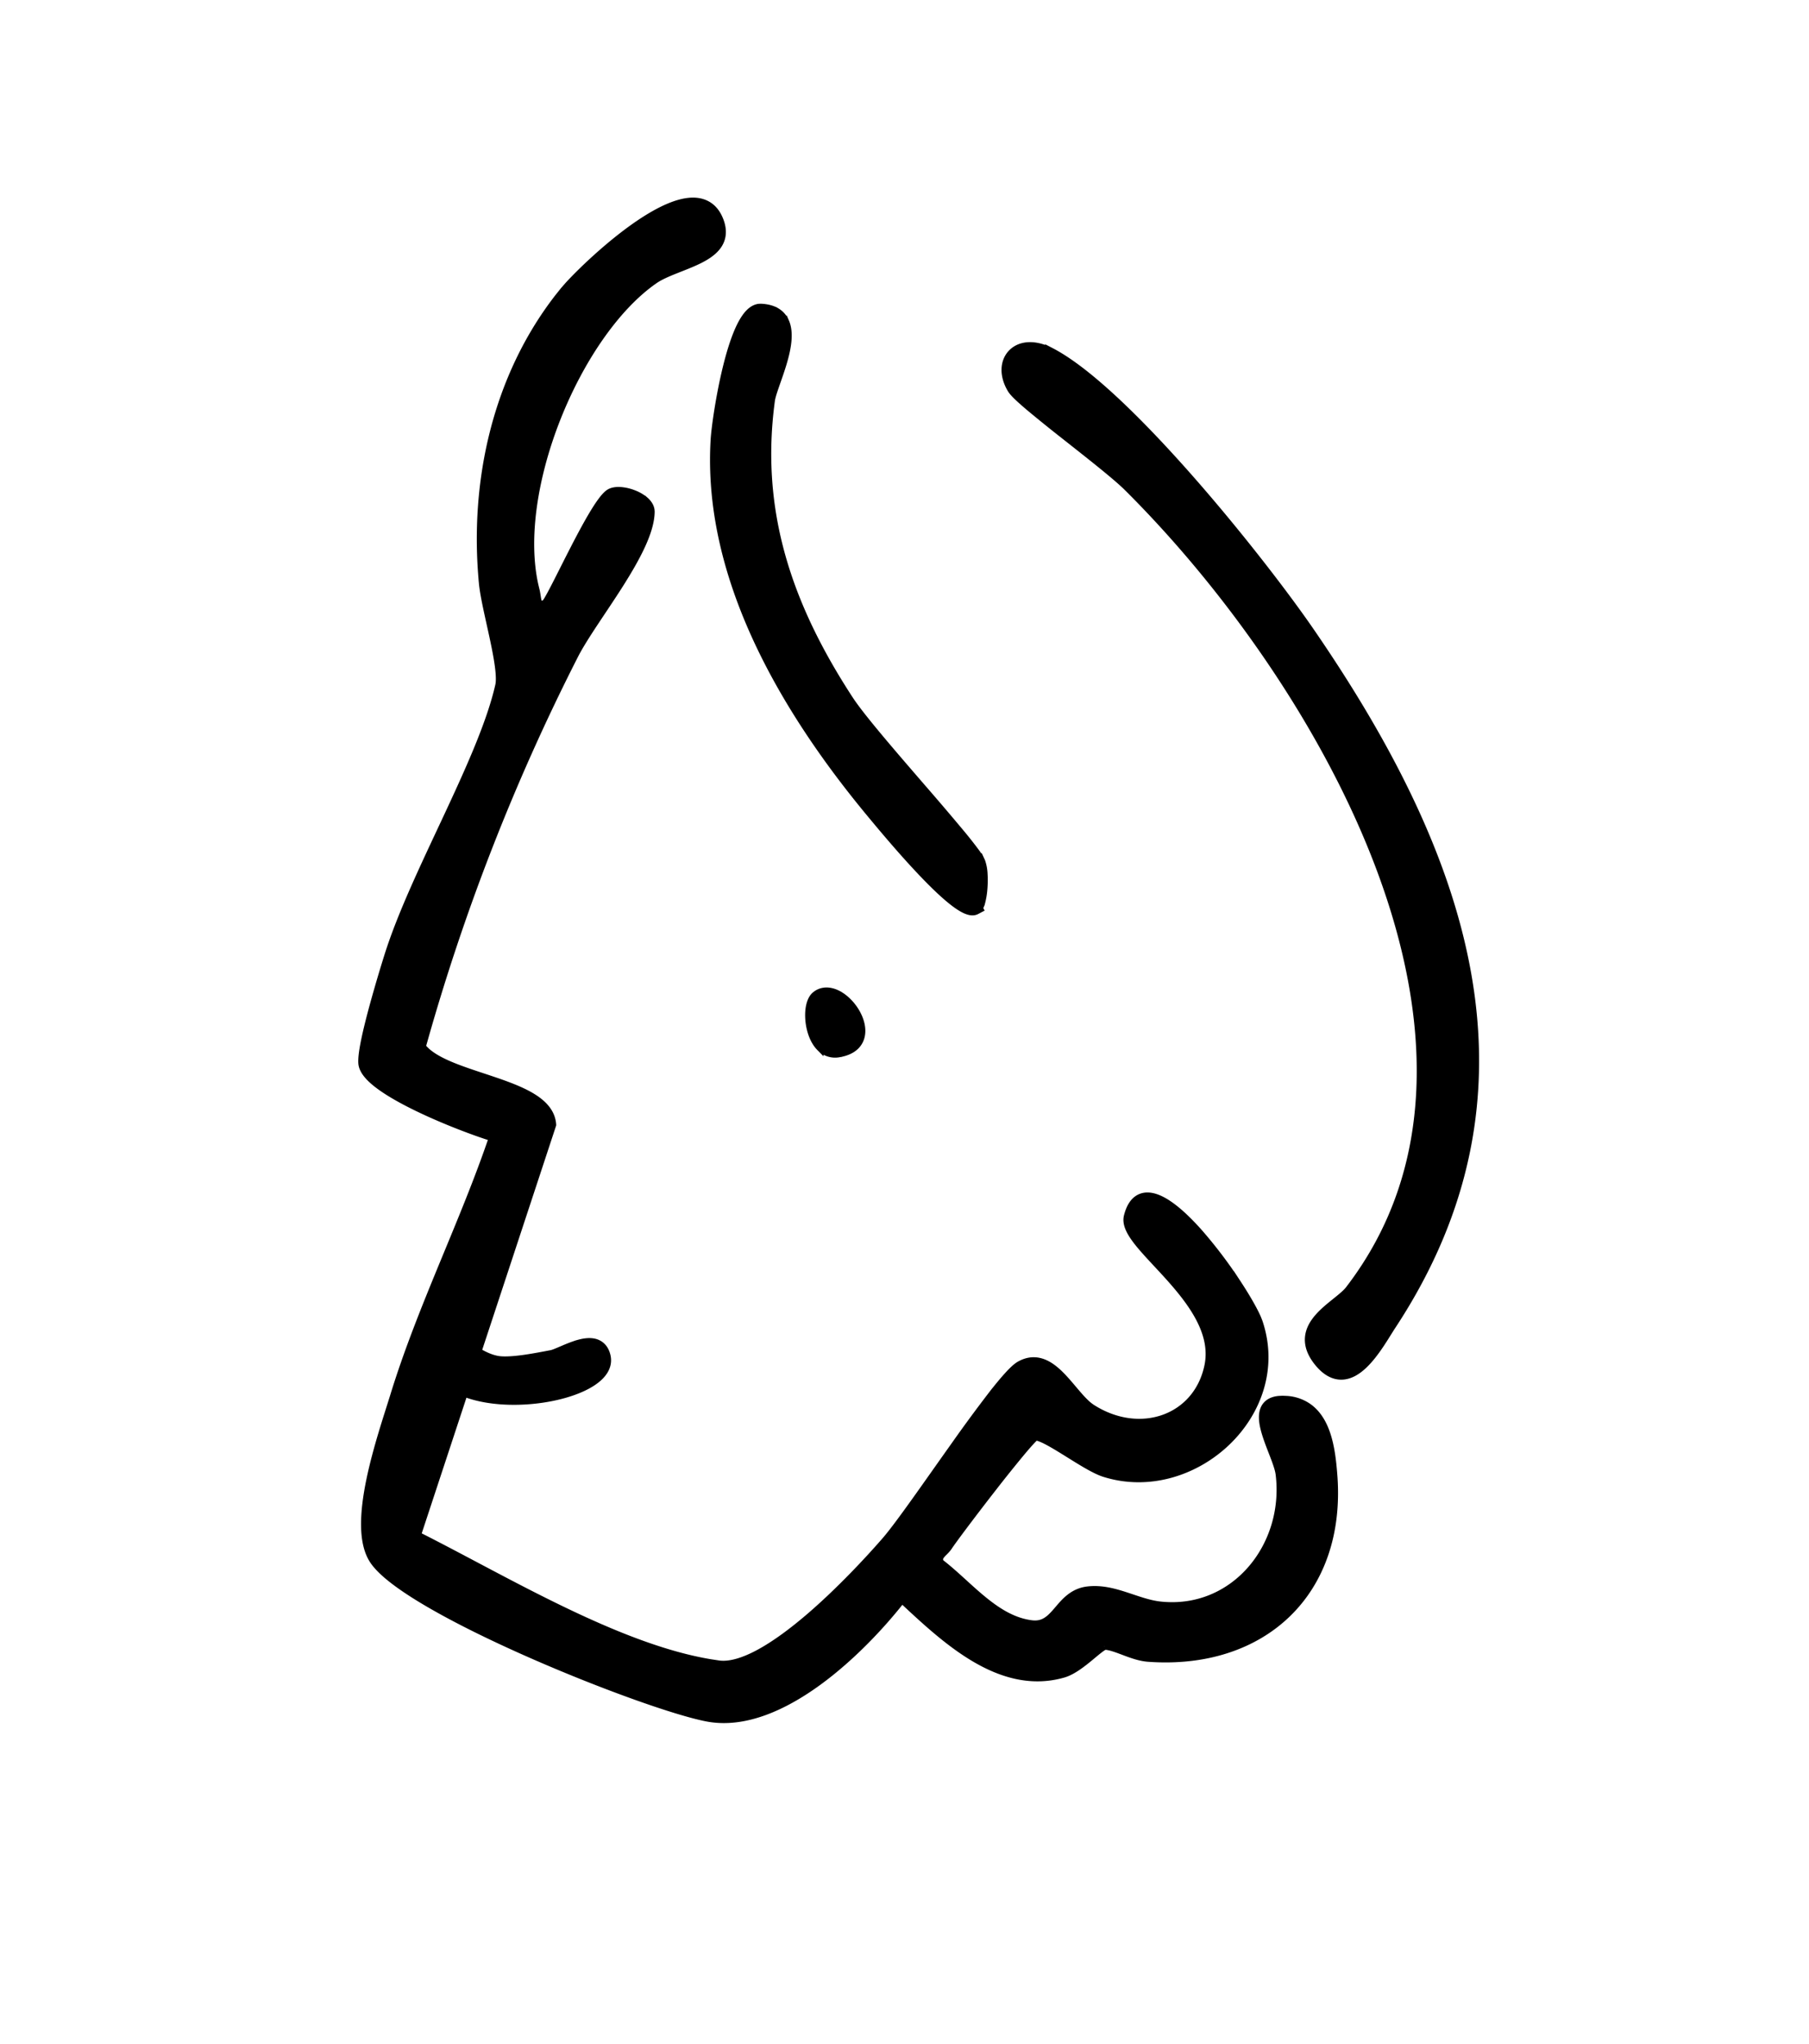
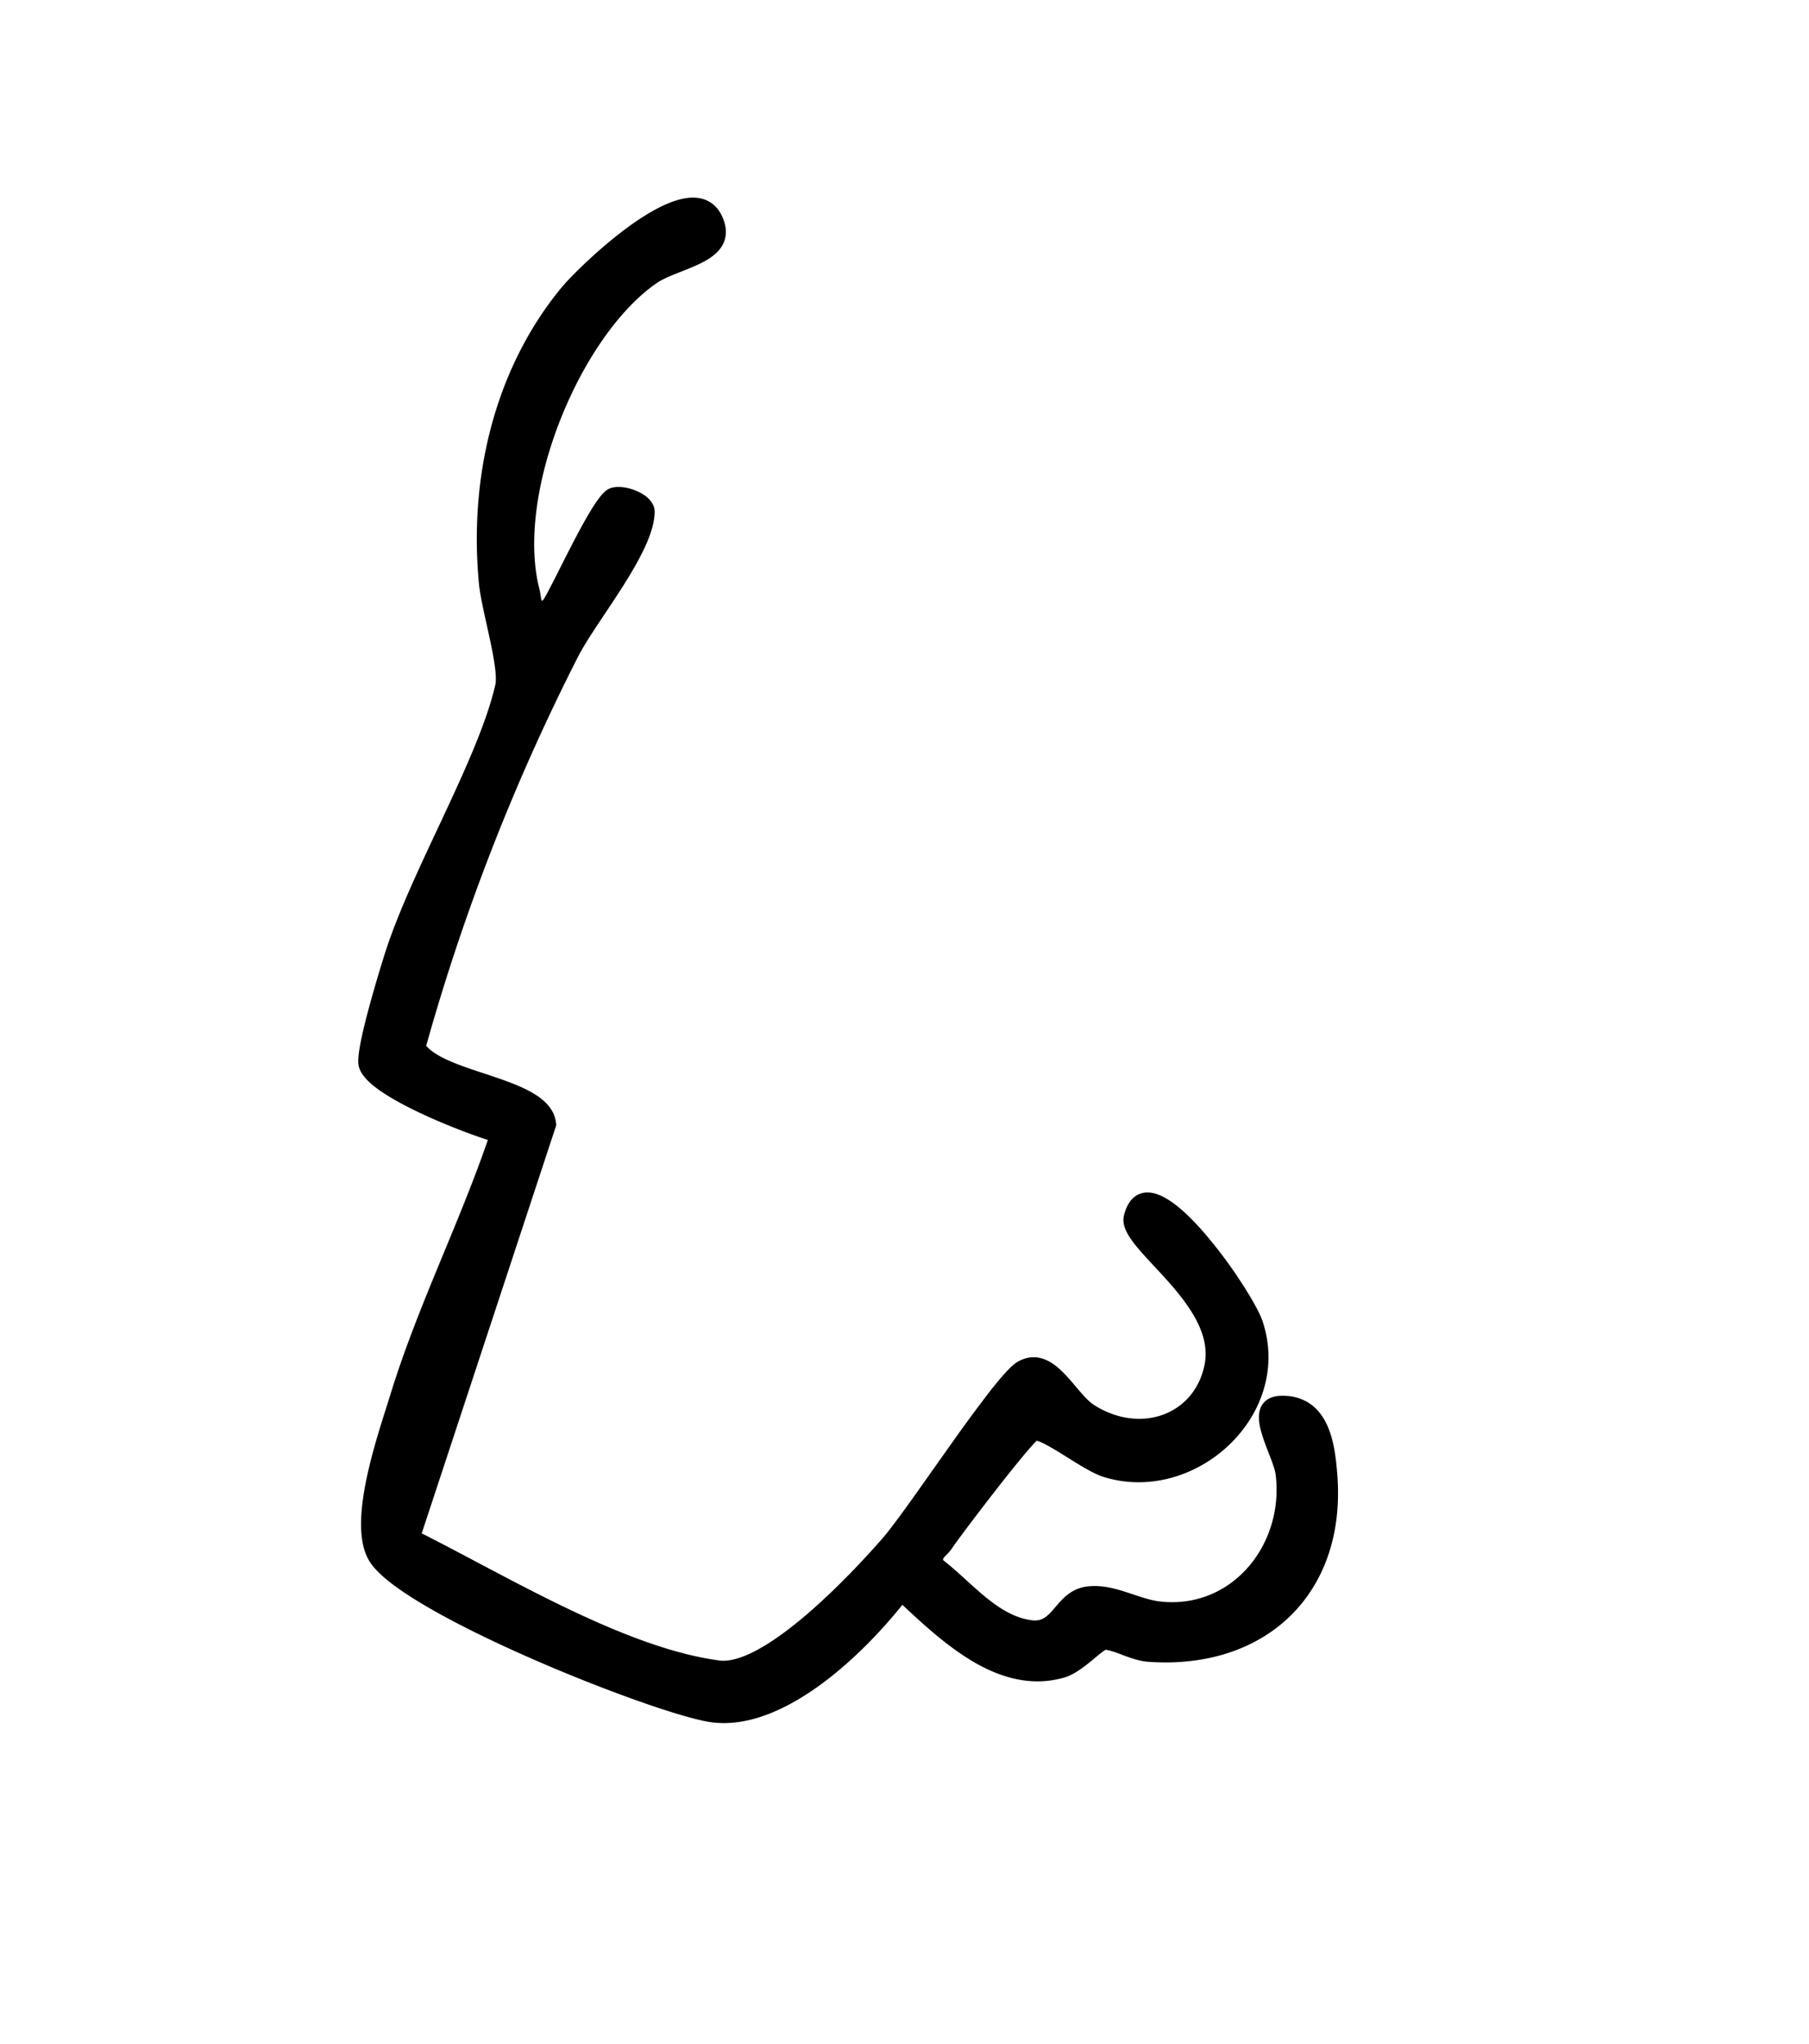
<svg xmlns="http://www.w3.org/2000/svg" width="100" height="113" fill="none">
  <path fill="#000" stroke="#000" stroke-width=".4" d="M39.042 11.288c-.335-.17-.724-.195-1.127-.13-.802.132-1.741.632-2.649 1.253-1.594 1.092-3.164 2.607-3.858 3.368l-.242.277-.333.418c-3.37 4.368-4.697 10.08-4.16 15.753h-.001c.07.748.362 1.937.597 3.039.119.557.225 1.096.286 1.56.062.471.074.839.022 1.067-.466 2.062-1.629 4.633-2.866 7.282-1.233 2.638-2.539 5.35-3.266 7.665a78.15 78.15 0 0 0-.885 3.027c-.16.602-.309 1.2-.411 1.709-.1.498-.162.938-.14 1.21.02.243.157.475.342.685.187.214.442.428.74.638.593.42 1.383.845 2.203 1.233 1.491.706 3.116 1.303 3.93 1.55-.8 2.35-1.77 4.663-2.73 6.988-.986 2.392-1.96 4.798-2.718 7.26-.337 1.096-.954 2.899-1.32 4.654-.183.878-.305 1.755-.297 2.533.008.774.146 1.483.512 1.998.263.37.698.765 1.249 1.173.554.411 1.238.844 2.01 1.286 1.543.884 3.45 1.81 5.4 2.668 3.895 1.715 7.994 3.178 9.741 3.517 2.054.4 4.248-.592 6.176-2 1.863-1.362 3.515-3.14 4.612-4.542 1.162 1.083 2.49 2.333 3.943 3.206 1.523.916 3.207 1.433 4.996.91.492-.145 1.023-.563 1.448-.913.22-.181.411-.346.572-.465.08-.06.146-.104.198-.132.06-.031.075-.028.063-.029.293.016.645.151 1.069.31.408.154.87.324 1.337.357 3.156.227 5.845-.677 7.683-2.46 1.84-1.786 2.811-4.438 2.558-7.668-.065-.829-.17-1.86-.552-2.687-.193-.417-.46-.792-.837-1.063a2.333 2.333 0 0 0-1.222-.422l-.215-.009-.194.009c-.184.016-.343.06-.475.132a.79.79 0 0 0-.368.42c-.13.34-.063.777.054 1.196.119.428.307.894.468 1.311.165.43.297.799.33 1.067.492 3.996-2.502 7.674-6.568 7.243-.647-.069-1.268-.309-1.937-.526-.658-.213-1.352-.398-2.091-.308-.846.103-1.291.682-1.684 1.138-.4.465-.747.812-1.41.73-.988-.122-1.842-.65-2.663-1.321-.412-.335-.81-.702-1.21-1.066-.385-.35-.774-.697-1.172-1.004a.41.41 0 0 1-.046-.207.358.358 0 0 1 .077-.177c.05-.068.114-.132.194-.211.074-.075.16-.164.23-.267.244-.373 1.37-1.874 2.485-3.303a77.708 77.708 0 0 1 1.545-1.926c.218-.26.406-.477.55-.63a3.32 3.32 0 0 1 .175-.177.637.637 0 0 1 .051-.042l.002-.001a.406.406 0 0 1 .162.024c.1.03.228.083.378.157.3.149.665.369 1.055.61.387.24.797.5 1.175.72.375.218.736.406 1.025.498 2.455.777 5.017-.056 6.75-1.697 1.733-1.642 2.667-4.123 1.81-6.666l-.069-.179c-.191-.454-.604-1.18-1.128-1.977a25.05 25.05 0 0 0-2.145-2.829c-.772-.864-1.584-1.597-2.283-1.866-.355-.137-.71-.165-1.014.006-.302.17-.51.509-.633.998-.064.254.006.52.132.775.128.256.325.53.559.812.235.284.515.588.81.906.298.32.613.656.925 1.009 1.261 1.427 2.39 3.048 2.024 4.78v.002c-.612 2.906-3.762 4.006-6.412 2.313l-.098-.068c-.23-.17-.464-.418-.713-.707-.277-.32-.575-.692-.883-1.006-.31-.316-.653-.599-1.038-.736-.398-.141-.821-.122-1.27.132-.175.1-.395.307-.638.574-.249.271-.538.621-.854 1.025a84.206 84.206 0 0 0-2.133 2.9c-1.516 2.13-3.058 4.37-3.807 5.23-.85.976-2.505 2.778-4.282 4.289-.89.756-1.804 1.434-2.66 1.9-.862.47-1.637.708-2.254.626l-.504-.077c-2.532-.428-5.31-1.546-8.053-2.865-1.462-.703-2.91-1.46-4.304-2.197-1.33-.703-2.613-1.388-3.804-1.987l7.464-22.647.012-.04-.003-.042c-.057-.665-.53-1.144-1.14-1.513-.611-.37-1.413-.66-2.225-.934-.821-.276-1.655-.535-2.365-.842-.672-.291-1.188-.611-1.473-.992a117.021 117.021 0 0 1 8.428-21.63c.256-.502.642-1.11 1.084-1.78.44-.666.934-1.392 1.394-2.116.46-.726.892-1.458 1.21-2.144.316-.681.53-1.337.534-1.905l-.007-.092c-.03-.21-.162-.39-.314-.525a2.141 2.141 0 0 0-.65-.38 2.477 2.477 0 0 0-.734-.166c-.228-.012-.468.018-.638.142-.137.1-.286.274-.437.484-.155.213-.323.479-.498.775-.35.593-.733 1.322-1.096 2.031-.366.714-.706 1.403-.98 1.931-.136.263-.253.48-.345.637a2.601 2.601 0 0 1-.142.219c-.172.09-.258.092-.293.083-.02-.005-.046-.017-.077-.087a1.321 1.321 0 0 1-.078-.312c-.02-.12-.04-.273-.071-.395l-.061-.25c-.592-2.615-.04-6.032 1.2-9.196 1.28-3.265 3.271-6.214 5.42-7.7.3-.206.706-.381 1.155-.56.44-.176.922-.356 1.34-.567.415-.21.797-.466 1.025-.812.238-.36.296-.8.1-1.33-.165-.447-.425-.756-.766-.928Z" />
-   <path fill="#000" stroke="#000" stroke-width=".4" d="M31.985 74.267c.307-.085.642-.134.934-.046.15.046.29.13.404.262.112.13.19.298.233.498.07.333-.022.638-.215.903-.19.261-.482.49-.835.686-.707.393-1.701.678-2.76.81-1.061.133-2.204.116-3.21-.106-1.001-.22-1.9-.651-2.43-1.374v-.001c-.299-.41-.385-.898-.267-1.3.12-.408.45-.72.952-.75l.076.001c.075.007.15.028.22.055.094.036.193.088.293.147.195.115.426.274.66.427.481.316 1.017.627 1.568.694.363.04.87-.002 1.4-.077.525-.076 1.054-.18 1.459-.256.056-.01.138-.037.247-.08.108-.043.231-.096.368-.155.27-.115.59-.25.903-.338Zm25.923-54.93c-.825-.361-1.545-.264-1.971.164-.466.467-.512 1.257-.045 2.03.072.119.213.27.384.432.176.168.404.367.665.587a82.82 82.82 0 0 0 1.884 1.521c1.392 1.1 2.865 2.252 3.487 2.87 5.392 5.357 11.028 13.124 14.024 21.217 2.996 8.093 3.344 16.479-1.772 23.13-.154.2-.422.416-.742.674-.312.25-.663.532-.942.85-.28.318-.507.692-.543 1.13-.038.447.127.921.546 1.424.426.51.873.73 1.324.706.437-.023.831-.273 1.171-.593.676-.635 1.242-1.656 1.58-2.17 4.294-6.522 5.308-13.017 4.176-19.437-1.13-6.411-4.4-12.735-8.65-18.927-1.384-2.018-3.936-5.348-6.654-8.443-1.36-1.547-2.764-3.04-4.086-4.28-1.32-1.237-2.569-2.235-3.619-2.785l-.214-.111-.003.011Zm-14.979-2.116c-.229-.137-.515-.213-.862-.23l-.093.003c-.21.019-.395.133-.553.29-.18.18-.342.432-.489.726-.293.588-.544 1.383-.75 2.206-.413 1.646-.658 3.452-.697 4.064-.472 7.62 3.852 14.97 8.676 20.77.387.465 1.569 1.899 2.763 3.158.597.63 1.203 1.222 1.718 1.629.257.203.5.366.714.465.203.093.435.153.626.05l.176-.093-.032-.058c.013-.02.028-.039.038-.058.04-.08.074-.176.102-.279a4.21 4.21 0 0 0 .117-.733c.022-.269.026-.554.009-.815a2.466 2.466 0 0 0-.128-.69l-.058-.124a4.58 4.58 0 0 0-.332-.496 23.53 23.53 0 0 0-.75-.946 157.83 157.83 0 0 0-2.182-2.56c-1.618-1.873-3.333-3.855-3.97-4.83-3.427-5.247-5.16-10.456-4.334-16.538.016-.115.059-.276.124-.48.065-.2.146-.43.234-.682.175-.499.372-1.078.482-1.632.108-.545.14-1.11-.056-1.554a1.214 1.214 0 0 0-.493-.563Zm3.404 37.746c-.406-.215-.877-.267-1.26.045-.21.17-.313.492-.35.817-.037.336-.008.728.087 1.095.094.365.26.727.513.984a1.15 1.15 0 0 0 1.033.346v-.001c.686-.108 1.087-.433 1.226-.89.133-.44.002-.944-.236-1.368-.24-.428-.61-.814-1.013-1.028Z" />
</svg>